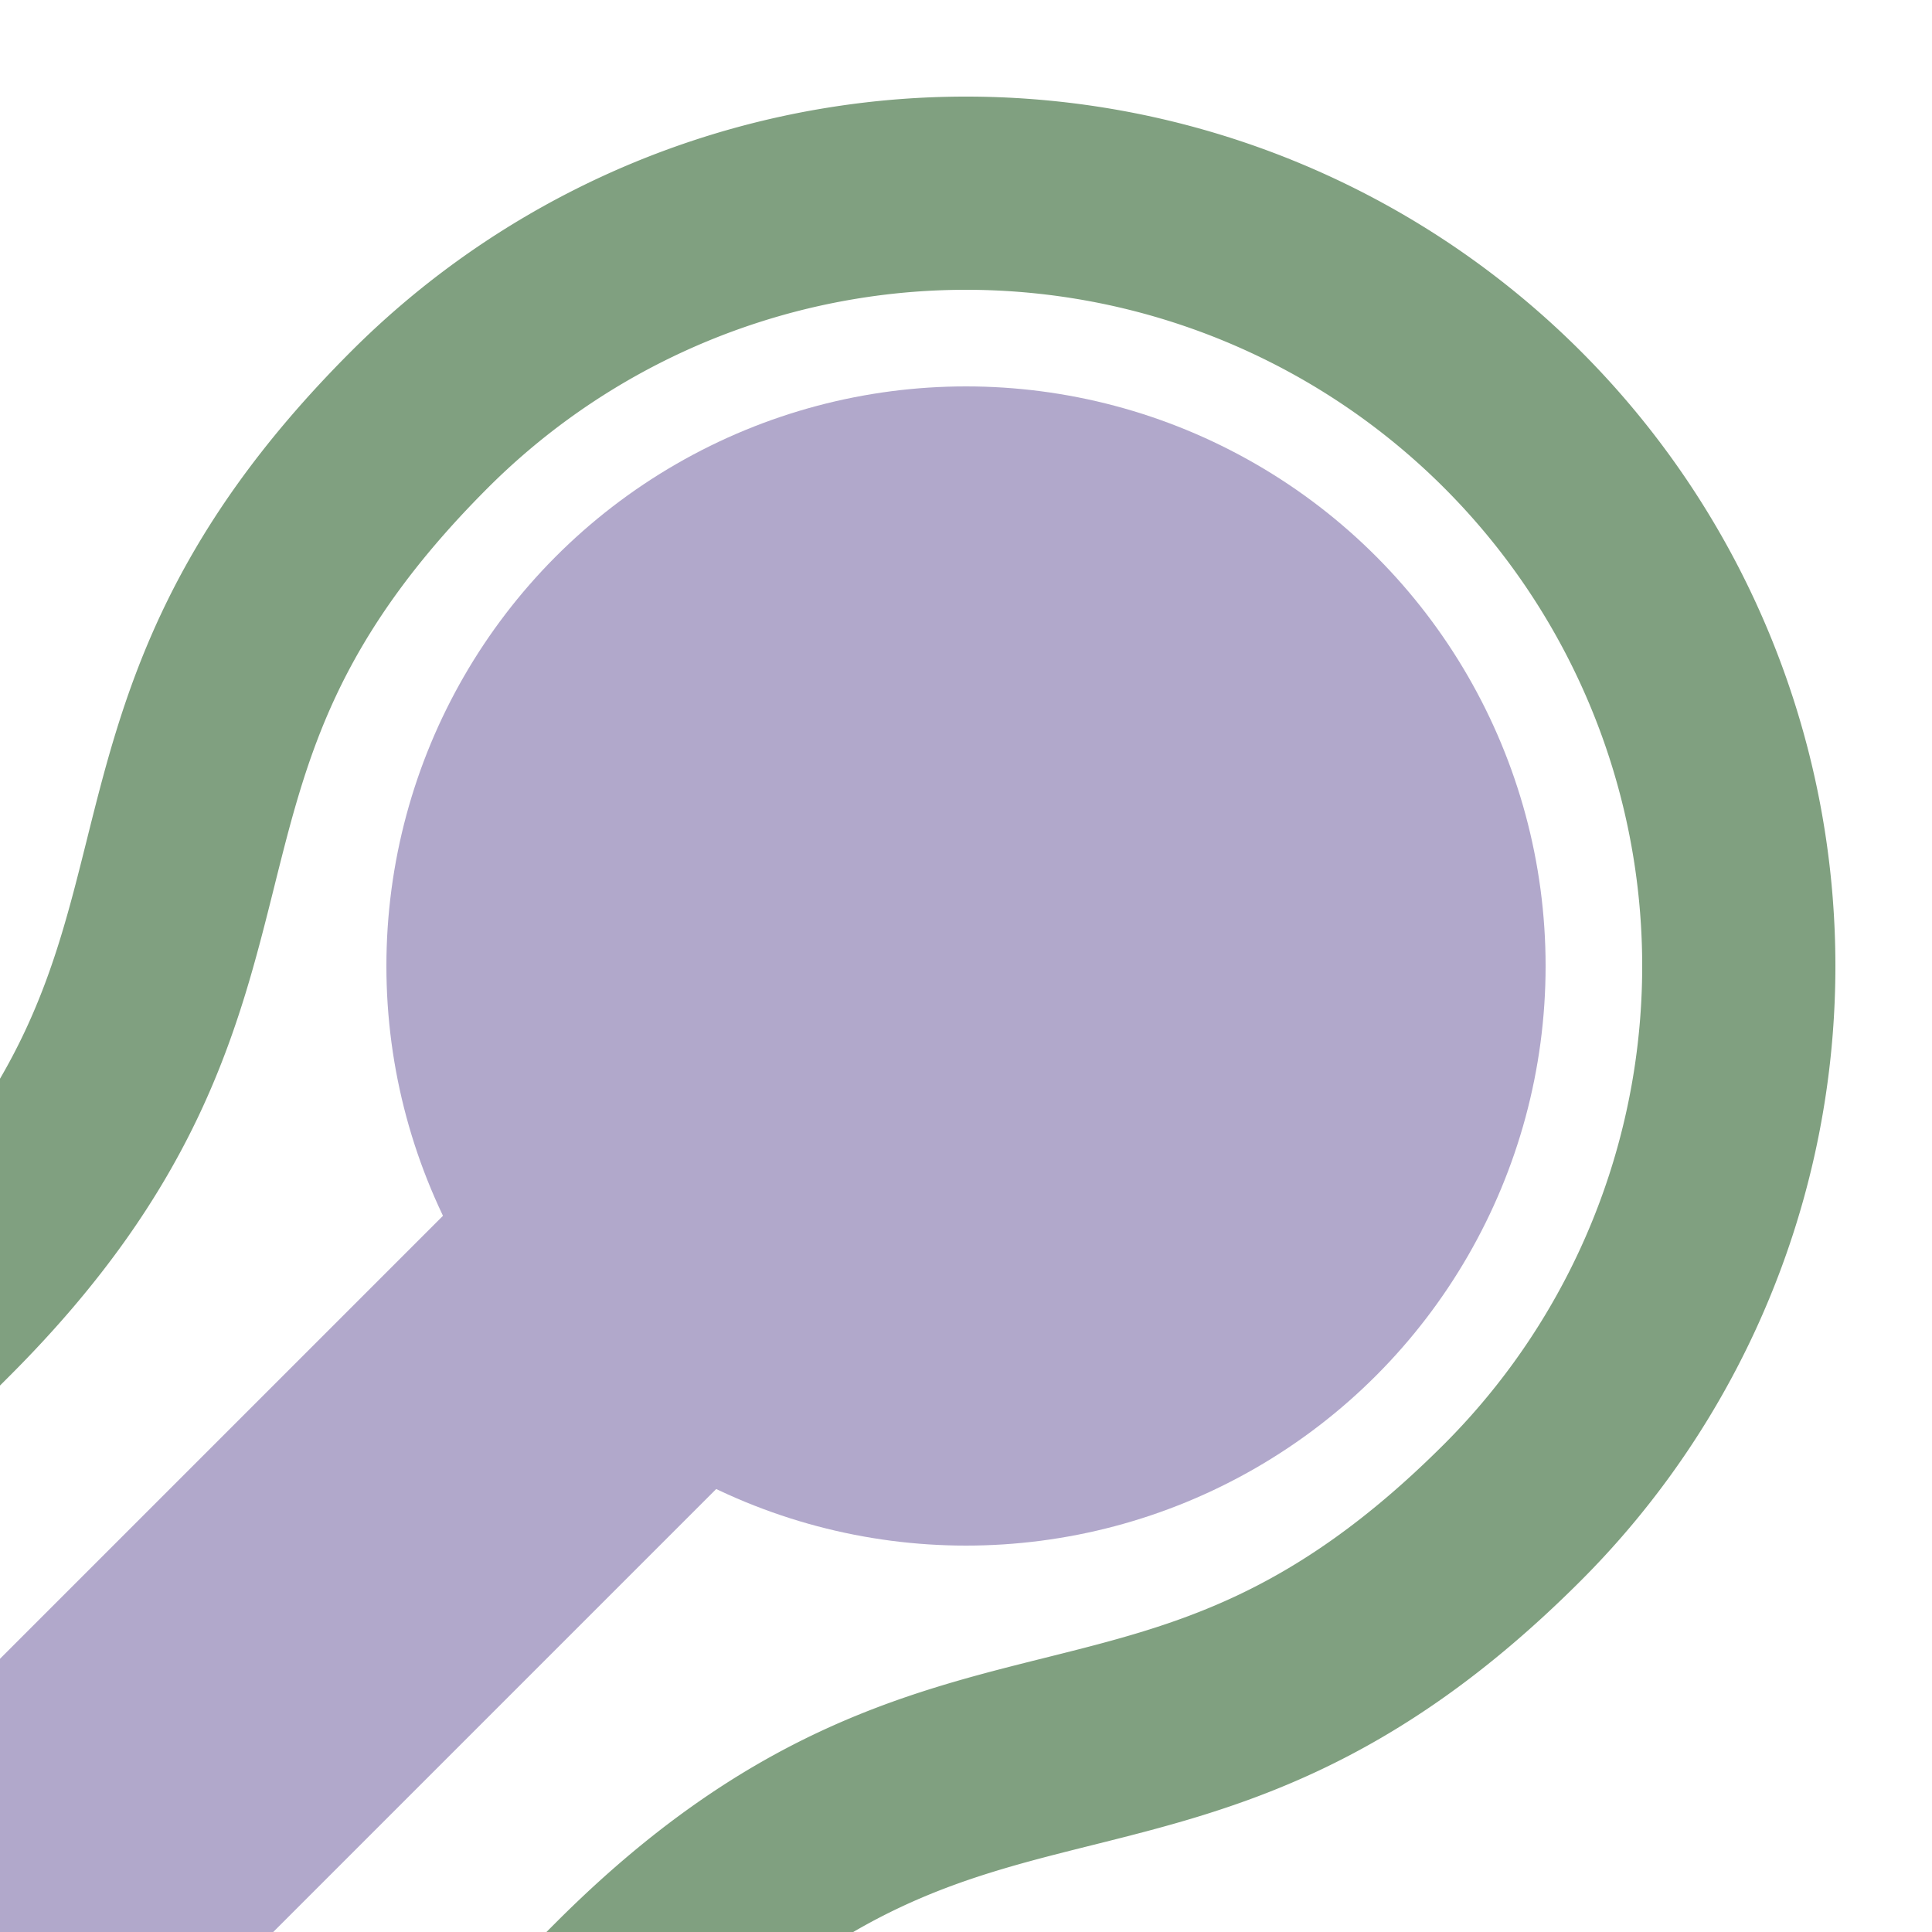
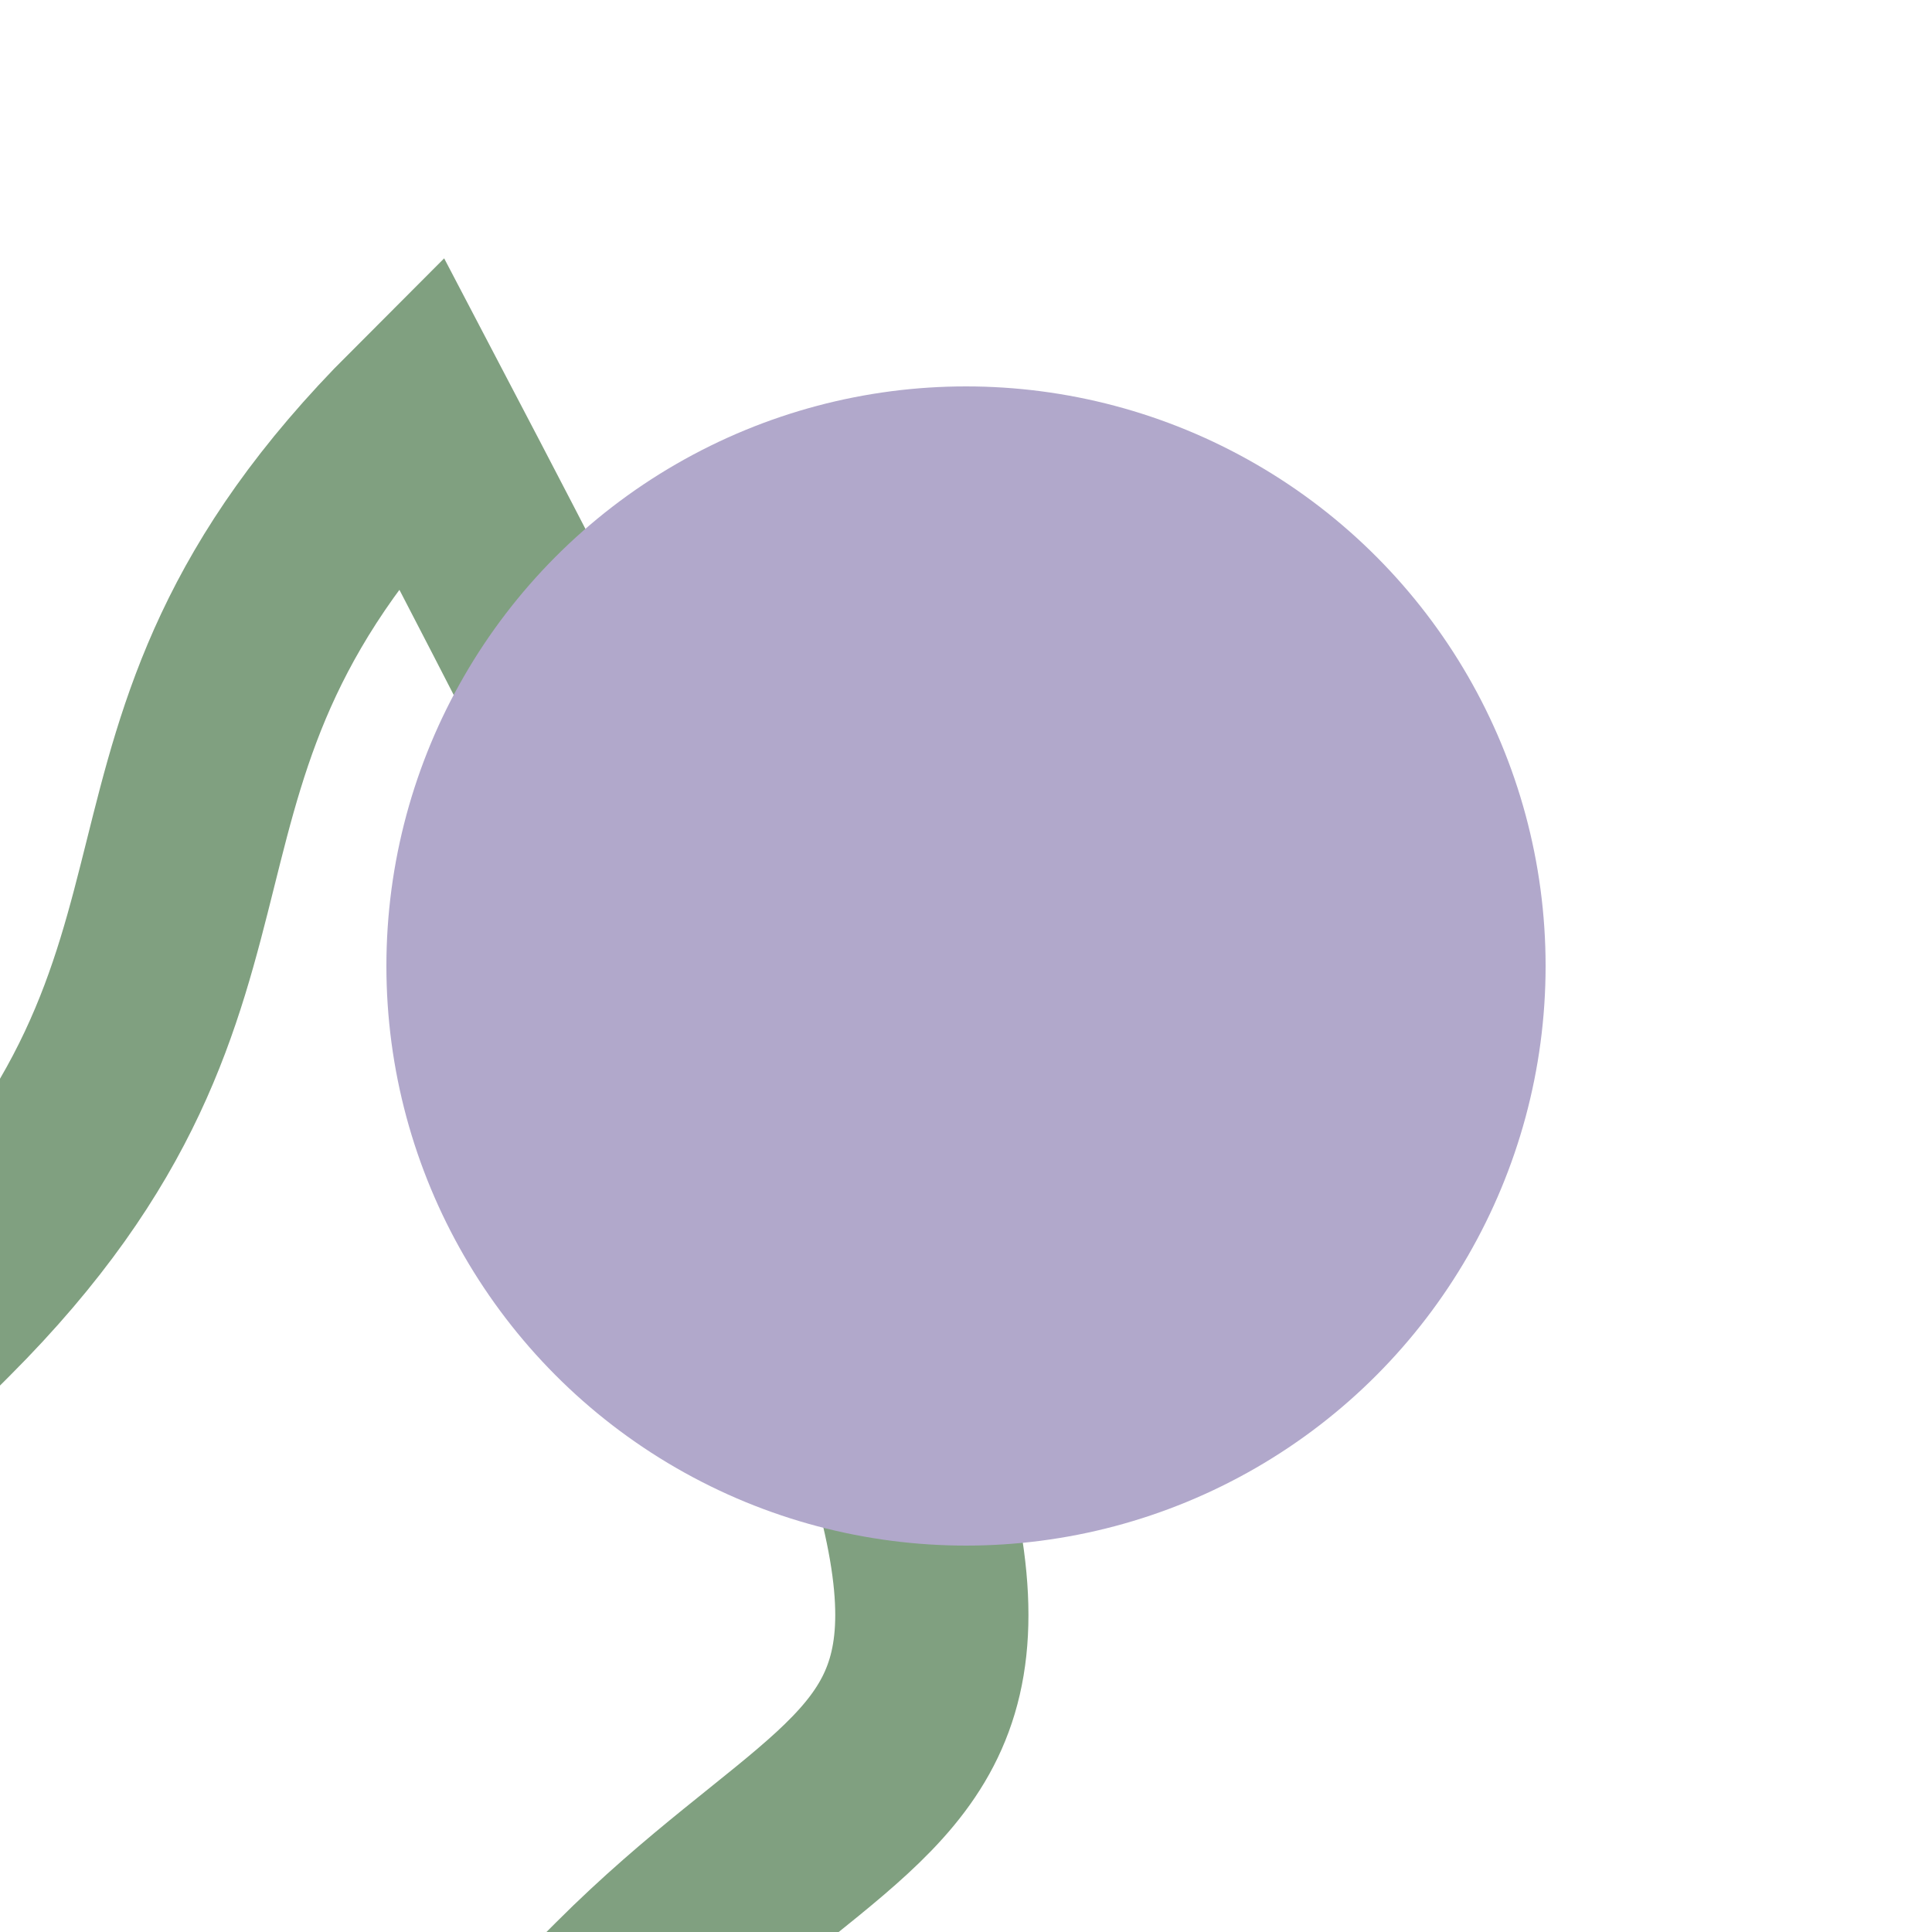
<svg xmlns="http://www.w3.org/2000/svg" width="500" height="500">
  <title>exhKBHF3 purple</title>
-   <path transform="rotate(45 250,250)" stroke="#80A080" d="M 125,525 V 500 C 125,375 50,375 50,250 a 200,200 0 0 1 400,0 C 450,375 375,375 375,500 v 25" stroke-width="50" fill="none" />
-   <path stroke="#B1A8CB" d="M 250,250 0,500" stroke-width="100" />
+   <path transform="rotate(45 250,250)" stroke="#80A080" d="M 125,525 V 500 C 125,375 50,375 50,250 C 450,375 375,375 375,500 v 25" stroke-width="50" fill="none" />
  <circle fill="#B1A8CB" cx="250" cy="250" r="150" />
</svg>